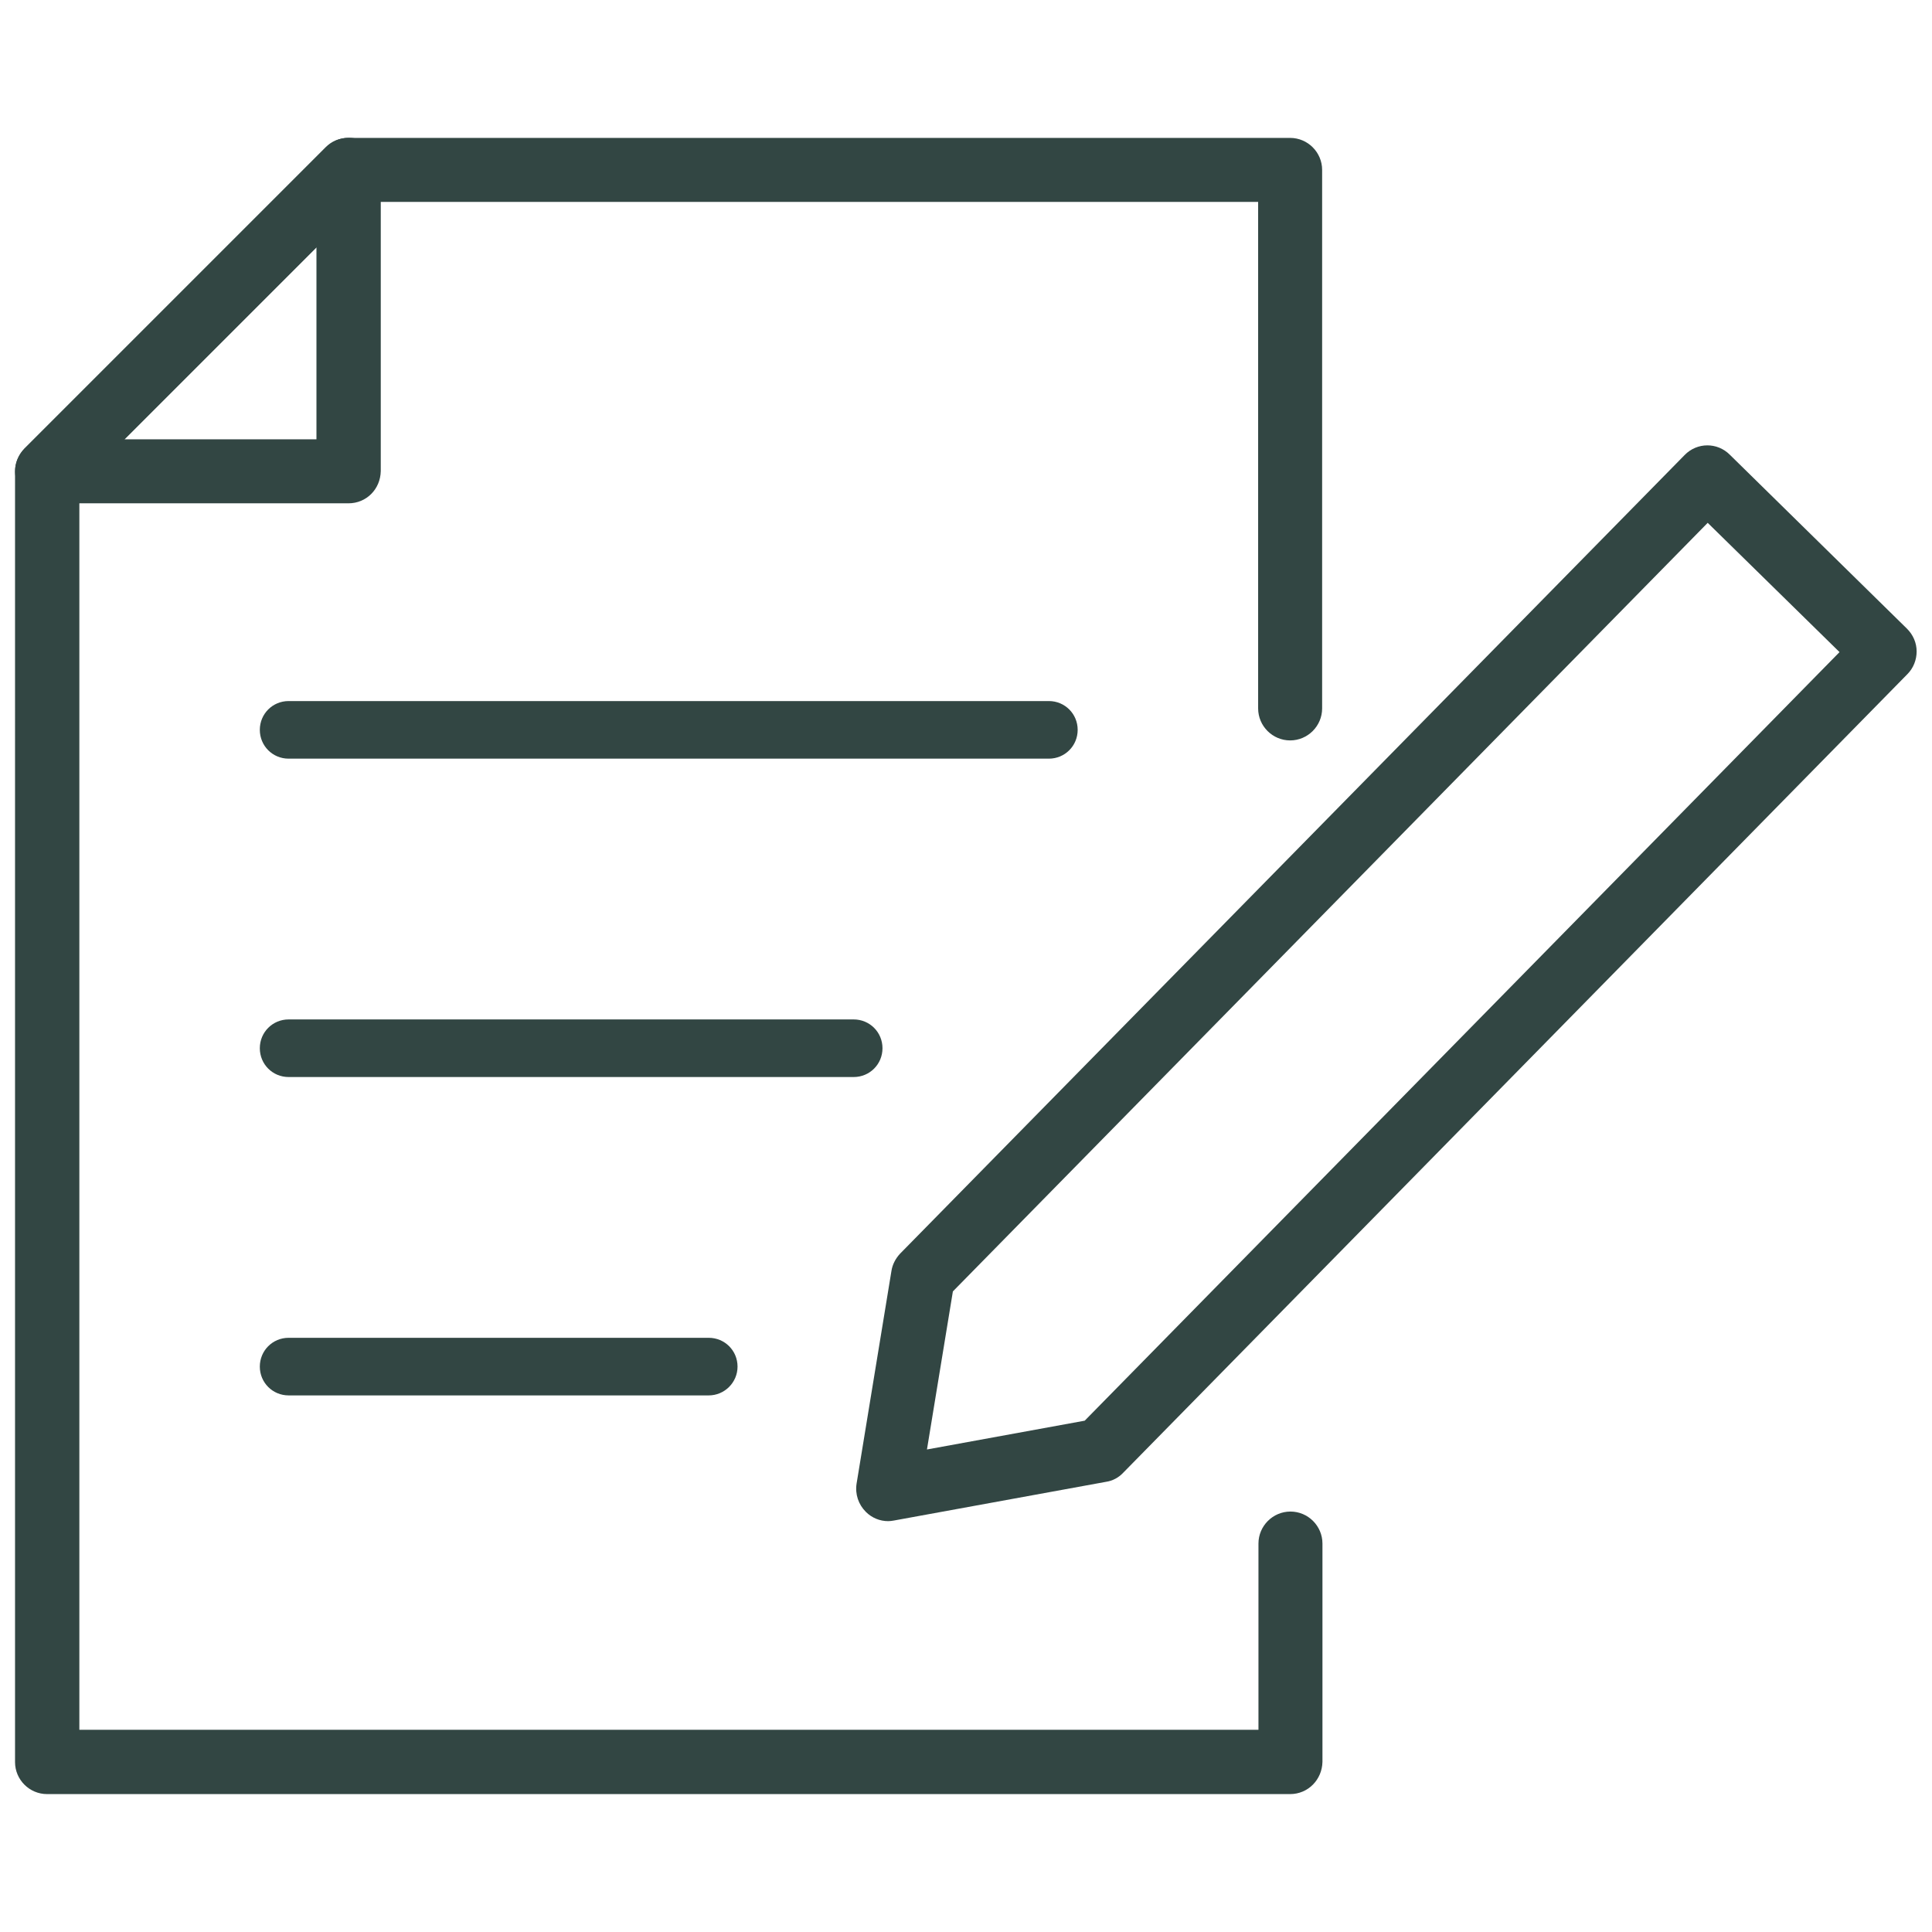
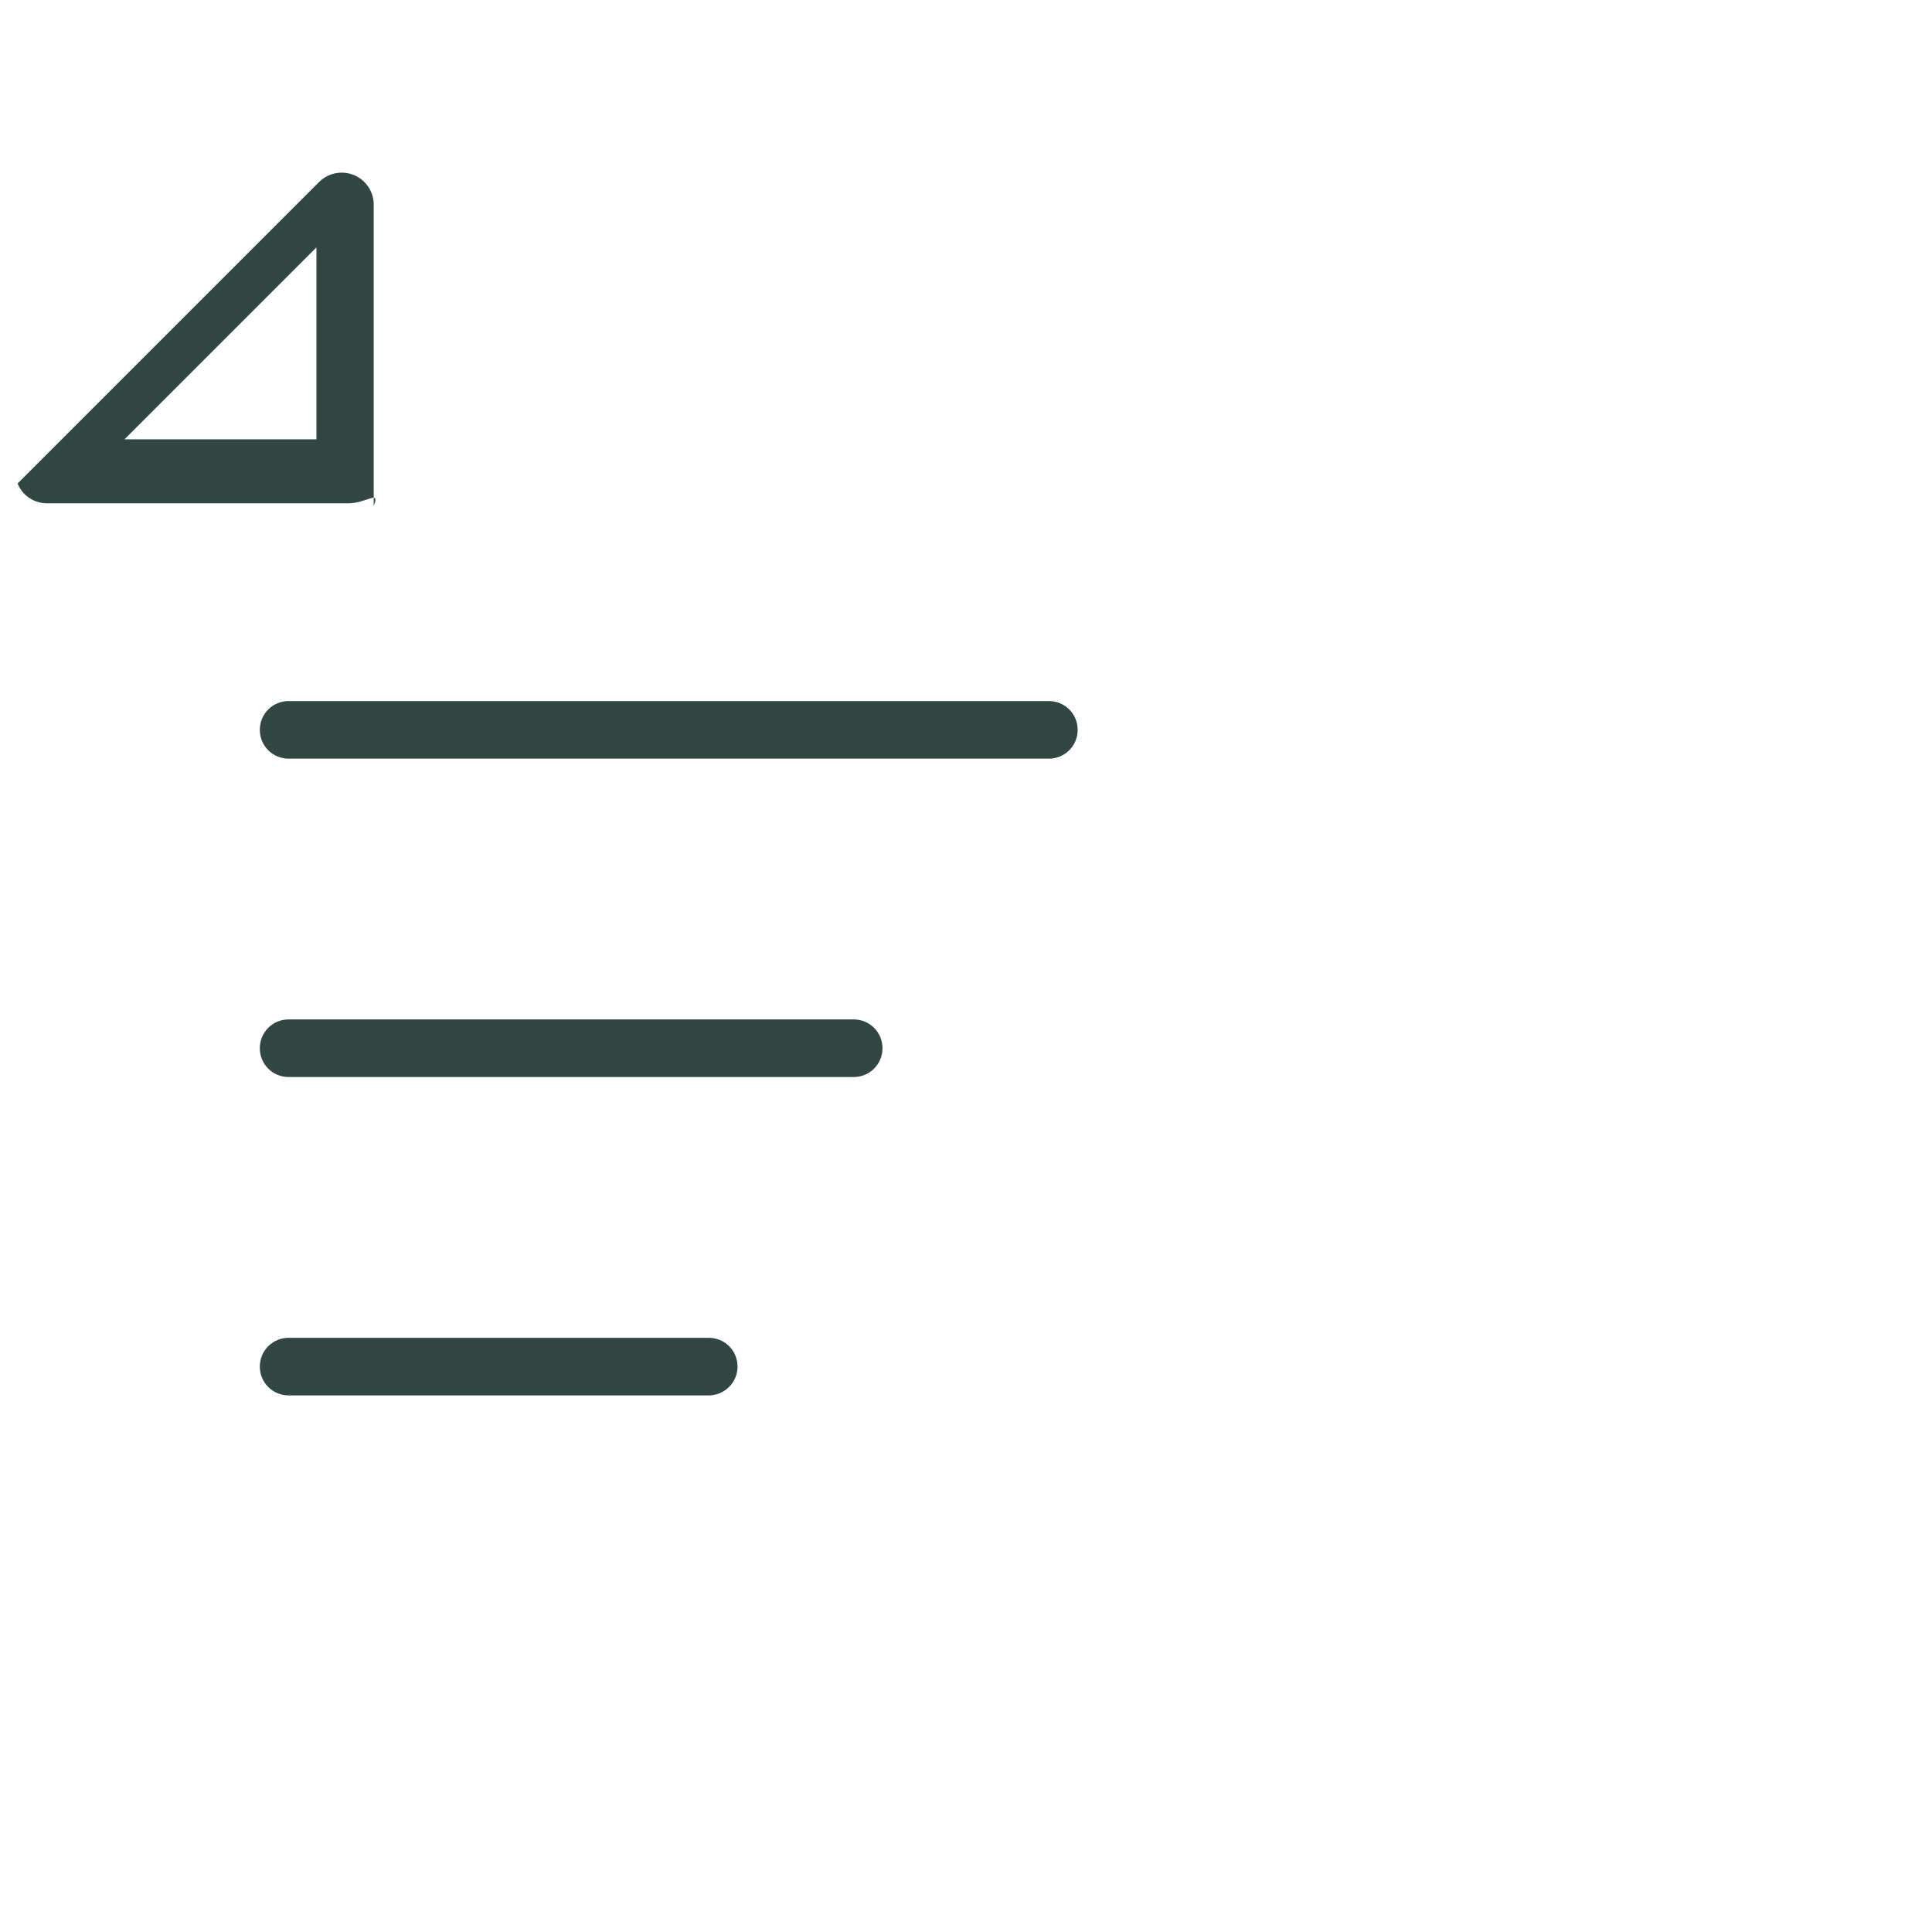
<svg xmlns="http://www.w3.org/2000/svg" version="1.0" x="0px" y="0px" viewBox="0 0 60.38 60.38" style="enable-background:new 0 0 60.38 60.38;" xml:space="preserve">
  <style type="text/css">
	.st0{fill:none;stroke:#AFDBD8;stroke-width:2;stroke-linecap:round;stroke-linejoin:round;stroke-miterlimit:10;}
	.st1{fill:none;stroke:#AFDBD8;stroke-width:1.8;stroke-linecap:round;stroke-linejoin:round;stroke-miterlimit:10;}
	.st2{fill:#AFDBD8;}
	.st3{fill:none;stroke:#AFDBD8;stroke-width:1.5;stroke-linecap:round;stroke-linejoin:round;stroke-miterlimit:10;}
	.st4{fill:#A18D5C;}
	.st5{fill:#324643;}
</style>
  <g id="レイヤー_1">
    <g>
-       <path class="st5" d="M27.76,47.54c-0.26,0-0.51-0.1-0.7-0.29c-0.23-0.23-0.34-0.55-0.29-0.88l1.09-6.65    c0.03-0.2,0.13-0.39,0.27-0.54l24.52-24.96c0.39-0.4,1.02-0.4,1.41-0.01l5.54,5.44c0.19,0.19,0.3,0.44,0.3,0.71    c0,0.26-0.1,0.52-0.29,0.71L35.1,46.03c-0.14,0.15-0.33,0.25-0.53,0.28l-6.63,1.21C27.88,47.53,27.82,47.54,27.76,47.54z     M34.39,45.33L34.39,45.33L34.39,45.33z M29.78,40.36l-0.81,4.94l4.93-0.9l23.59-24.02l-4.12-4.04L29.78,40.36z" />
-       <path class="st5" d="M40.32,56.07H1.47c-0.55,0-1-0.45-1-1V14.73c0-0.27,0.11-0.52,0.29-0.71l9.42-9.42    c0.19-0.19,0.44-0.29,0.71-0.29h29.43c0.55,0,1,0.45,1,1v16.83c0,0.55-0.45,1-1,1s-1-0.45-1-1V6.31H11.31l-8.83,8.83v38.92h36.85    v-5.82c0-0.55,0.45-1,1-1s1,0.45,1,1v6.82C41.32,55.62,40.88,56.07,40.32,56.07z" />
-       <path class="st5" d="M10.89,15.73H1.47c-0.4,0-0.77-0.24-0.92-0.62c-0.16-0.37-0.07-0.8,0.22-1.09l9.42-9.42    c0.29-0.29,0.72-0.37,1.09-0.22c0.37,0.15,0.62,0.52,0.62,0.92v9.42C11.89,15.29,11.45,15.73,10.89,15.73z M3.89,13.73h6V7.73    L3.89,13.73z" />
+       <path class="st5" d="M10.89,15.73H1.47c-0.4,0-0.77-0.24-0.92-0.62l9.42-9.42    c0.29-0.29,0.72-0.37,1.09-0.22c0.37,0.15,0.62,0.52,0.62,0.92v9.42C11.89,15.29,11.45,15.73,10.89,15.73z M3.89,13.73h6V7.73    L3.89,13.73z" />
      <path class="st5" d="M32.78,23.71H9.02c-0.5,0-0.9-0.4-0.9-0.9s0.4-0.9,0.9-0.9h23.76c0.5,0,0.9,0.4,0.9,0.9    S33.28,23.71,32.78,23.71z" />
      <path class="st5" d="M26.68,33.66H9.02c-0.5,0-0.9-0.4-0.9-0.9s0.4-0.9,0.9-0.9h17.66c0.5,0,0.9,0.4,0.9,0.9    S27.18,33.66,26.68,33.66z" />
      <path class="st5" d="M22.15,43.61H9.02c-0.5,0-0.9-0.4-0.9-0.9s0.4-0.9,0.9-0.9h13.13c0.5,0,0.9,0.4,0.9,0.9    S22.64,43.61,22.15,43.61z" />
    </g>
  </g>
  <g id="レイヤー_2">
</g>
</svg>